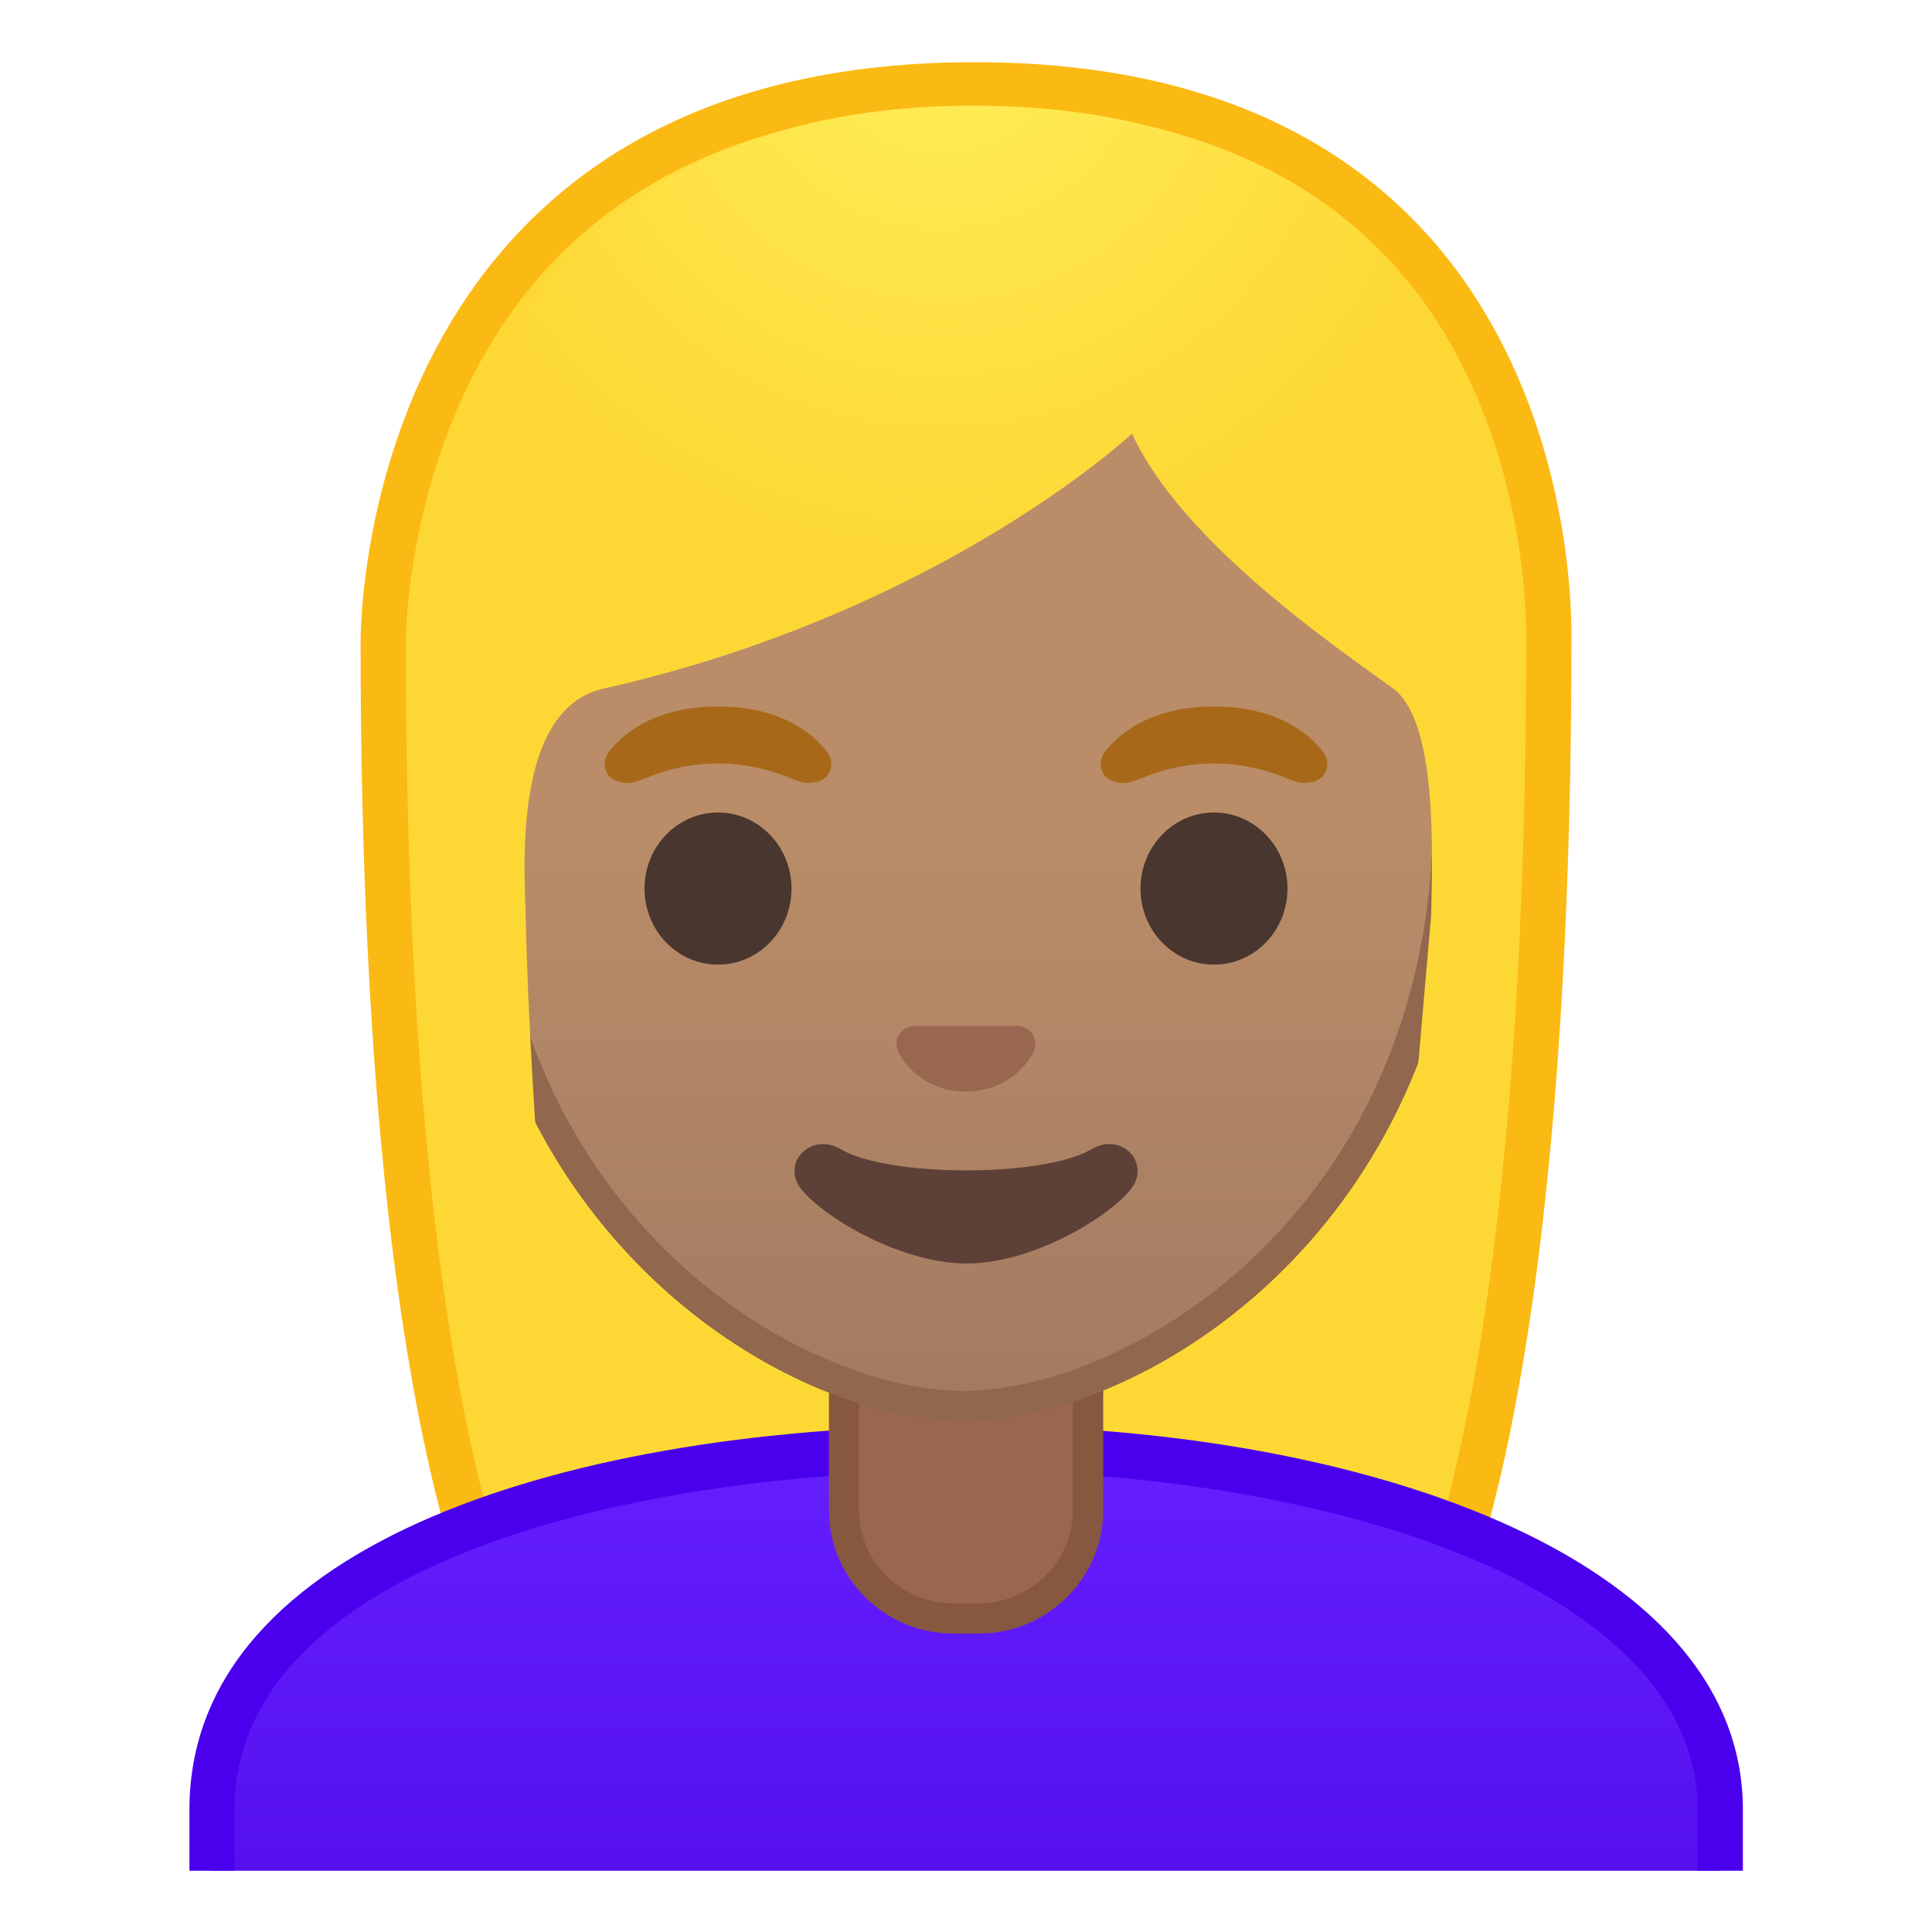
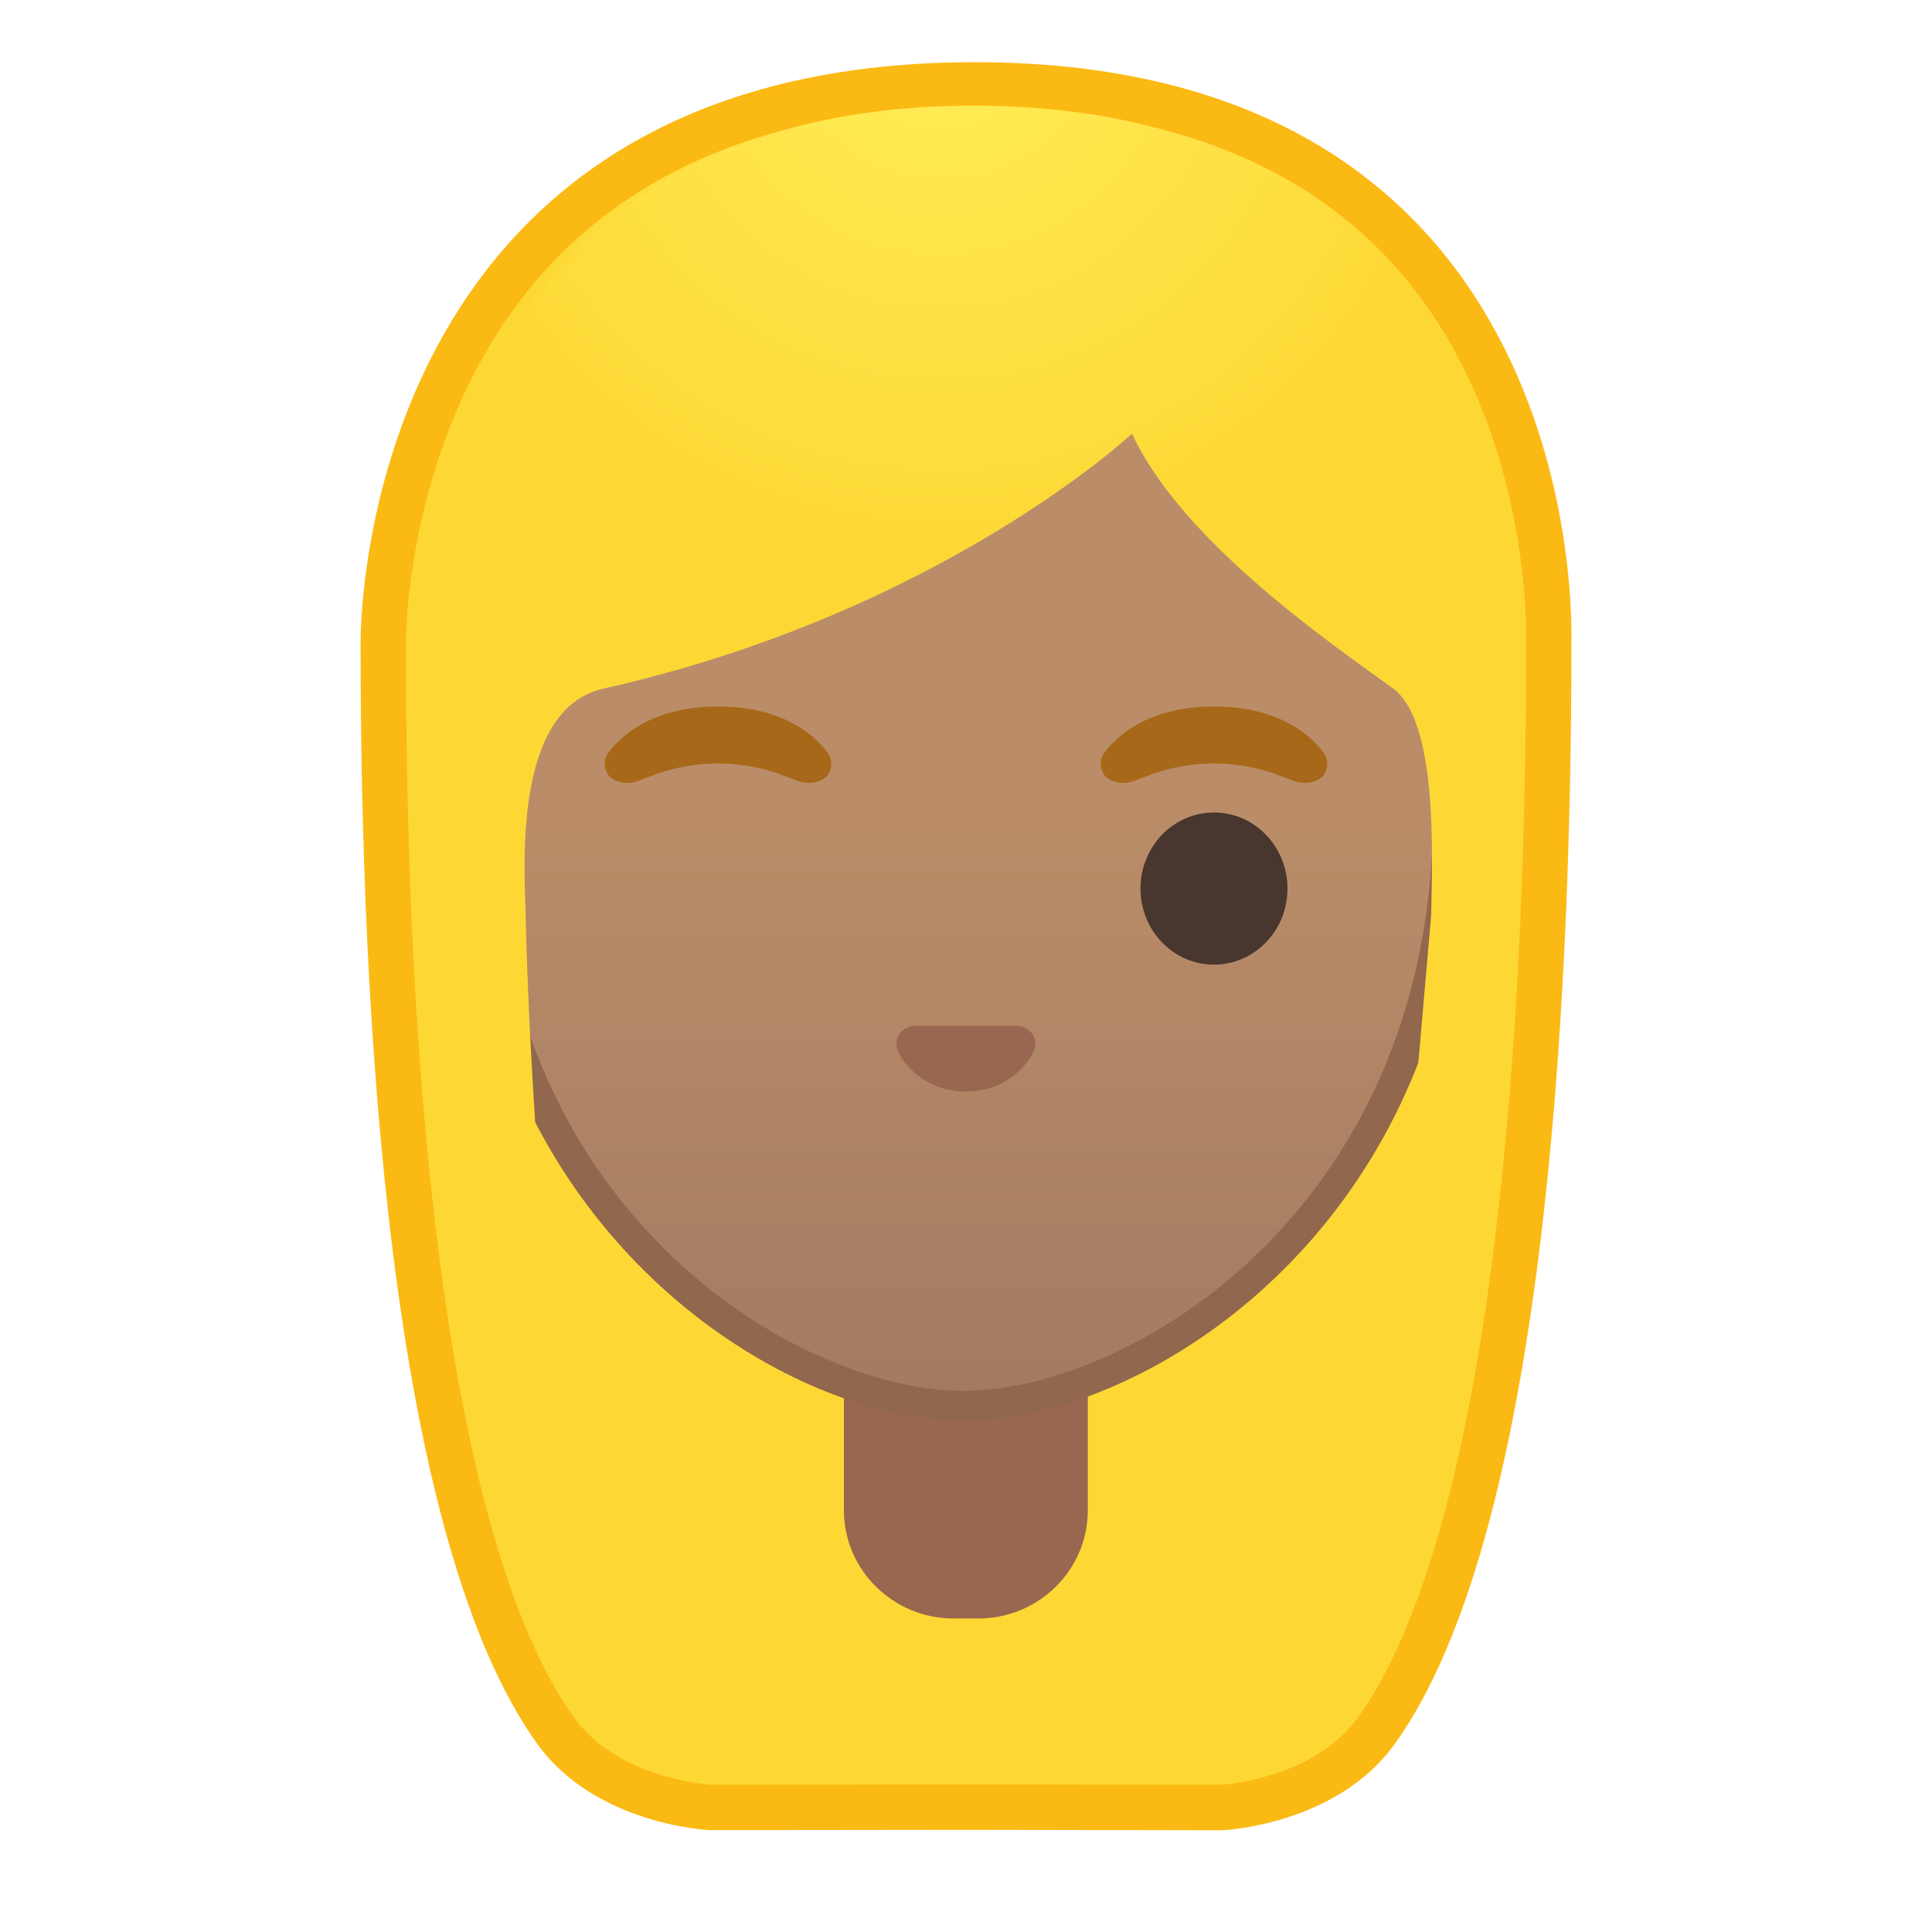
<svg xmlns="http://www.w3.org/2000/svg" version="1.1" id="Layer_1" x="0px" y="0px" viewBox="0 0 128 128" style="enable-background:new 0 0 128 128;" xml:space="preserve">
  <g id="hair_x5F_blond_1_">
    <radialGradient id="SVGID_1_" cx="-37.872" cy="-114.693" r="36.632" gradientTransform="matrix(0.826 0 0 0.826 96.09 101.287)" gradientUnits="userSpaceOnUse">
      <stop offset="0" style="stop-color:#FFEE58" />
      <stop offset="1" style="stop-color:#FDD835" />
    </radialGradient>
    <path style="fill:url(#SVGID_1_);" d="M47.02,119.76c0,0-6.8-0.35-10.21-5.09c-7.37-10.23-11.42-35.81-11.42-72.02   c0-1.66,0.26-16.4,10.66-26.83C42.8,9.05,52.4,5.62,64.57,5.62c12.08,0,21.52,3.38,28.05,10.04c9.82,10.02,10.04,24.16,9.99,26.89   c0,36.31-4.06,61.89-11.42,72.12c-3.3,4.59-9.79,5.06-10.25,5.09L64,119.73L47.02,119.76z" />
    <path style="fill:#FBB914;" d="M64.57,7.12c11.66,0,20.74,3.23,26.98,9.59c9.6,9.8,9.59,24.2,9.56,25.81l0,0.12   c0,35.9-3.96,61.17-11.14,71.15c-2.84,3.94-8.55,4.43-9.08,4.46l-16.9-0.03l-16.88,0.03c-0.58-0.04-6.25-0.54-9.08-4.46   c-7.18-9.98-11.14-35.24-11.14-71.17c0-0.63,0.08-15.58,10.22-25.75C43.57,10.41,52.81,7.12,64.57,7.12 M64.57,4.12   c-41.01,0-40.68,37.92-40.68,38.52c0,24.56,1.88,59.25,11.71,72.9c3.9,5.41,11.43,5.71,11.43,5.71L64,121.23l16.97,0.03   c0,0,7.53-0.3,11.43-5.71c9.83-13.65,11.71-48.34,11.71-72.9C104.1,42.04,105.58,4.12,64.57,4.12L64.57,4.12z" />
  </g>
  <g id="shirt">
    <linearGradient id="SVGID_2_" gradientUnits="userSpaceOnUse" x1="64" y1="95.946" x2="64" y2="126.5">
      <stop offset="0" style="stop-color:#651FFF" />
      <stop offset="0.705" style="stop-color:#5914F2" />
      <stop offset="1" style="stop-color:#530EEB" />
    </linearGradient>
-     <path style="fill:url(#SVGID_2_);" d="M113.96,123.94v-4.05c0-15.72-25.07-23.94-49.83-23.94H64c-13.53,0.01-25.88,2.11-34.76,5.9   c-10.09,4.3-15.2,10.37-15.2,18.04v4.05H113.96z" />
    <g>
-       <path style="fill:#4A00ED;" d="M15.54,123.94v-4.05c0-15.46,24.34-22.41,48.47-22.44l0.12,0c12.86,0,25.3,2.24,34.12,6.14    c6.49,2.87,14.22,8.03,14.22,16.3v4.05h3v-4.05c0-16.86-25.57-25.44-51.33-25.44c-0.04,0-0.09,0-0.13,0    c-25.65,0.03-51.46,7.55-51.46,25.44v4.05H15.54z" />
-     </g>
+       </g>
  </g>
  <g id="neck">
    <path style="fill:#99674F;" d="M63.17,107.23c-4,0-7.26-3.22-7.26-7.17v-8.98h16.16v8.98c0,3.96-3.25,7.17-7.26,7.17H63.17z" />
-     <path style="fill:#875740;" d="M71.08,92.08v7.98c0,3.4-2.81,6.17-6.26,6.17h-1.65c-3.45,0-6.26-2.77-6.26-6.17v-7.98H64H71.08    M73.08,90.08H64h-9.08v9.98c0,4.51,3.7,8.17,8.26,8.17h1.65c4.56,0,8.26-3.66,8.26-8.17V90.08L73.08,90.08z" />
  </g>
  <g id="face">
    <g id="head">
      <linearGradient id="SVGID_3_" gradientUnits="userSpaceOnUse" x1="63.818" y1="92.579" x2="63.818" y2="15.757">
        <stop offset="0" style="stop-color:#A47B62" />
        <stop offset="0.5" style="stop-color:#BA8D68" />
      </linearGradient>
      <path style="fill:url(#SVGID_3_);" d="M63.82,93.14c-2.3,0-4.91-0.5-7.56-1.43C44.92,87.7,31.69,75.37,31.69,53.82    c0-28.72,17.31-38.91,32.13-38.91c14.82,0,32.13,10.19,32.13,38.91c0,21.58-13.26,33.9-24.61,37.9    C68.7,92.65,66.1,93.14,63.82,93.14z" />
      <g>
        <path style="fill:#91674D;" d="M63.82,15.91L63.82,15.91c8.41,0,16.06,3.25,21.55,9.15c6.27,6.73,9.58,16.68,9.58,28.77     c0,21.06-12.9,33.07-23.94,36.96c-2.53,0.89-5.01,1.36-7.19,1.36c-2.19,0-4.69-0.48-7.23-1.38c-11.03-3.9-23.9-15.92-23.9-36.94     c0-12.09,3.31-22.03,9.58-28.77C47.76,19.16,55.41,15.91,63.82,15.91 M63.82,13.91L63.82,13.91L63.82,13.91     c-17.2,0-33.13,12.79-33.13,39.91c0,21.79,13.49,34.67,25.23,38.83c2.8,0.99,5.5,1.49,7.9,1.49c2.38,0,5.07-0.49,7.85-1.47     c11.76-4.14,25.28-17.03,25.28-38.84C96.95,26.7,81.02,13.91,63.82,13.91L63.82,13.91z" />
      </g>
    </g>
    <path id="nose" style="fill:#99674F;" d="M67.81,68.05c-0.1-0.04-0.21-0.07-0.32-0.08h-6.99c-0.11,0.01-0.21,0.04-0.32,0.08   c-0.63,0.26-0.98,0.91-0.68,1.61c0.3,0.7,1.69,2.66,4.49,2.66c2.8,0,4.19-1.96,4.49-2.66C68.79,68.97,68.45,68.31,67.81,68.05z" />
    <g id="eyebrows">
      <path style="fill:#A76819;" d="M54.8,49.82c-0.93-1.23-3.07-3.01-7.23-3.01s-6.31,1.79-7.23,3.01c-0.41,0.54-0.31,1.17-0.02,1.55    c0.26,0.35,1.04,0.68,1.9,0.39c0.86-0.29,2.54-1.16,5.35-1.18c2.81,0.02,4.49,0.89,5.35,1.18c0.86,0.29,1.64-0.03,1.9-0.39    C55.11,50.99,55.21,50.36,54.8,49.82z" />
      <path style="fill:#A76819;" d="M87.66,49.82c-0.93-1.23-3.07-3.01-7.23-3.01c-4.16,0-6.31,1.79-7.23,3.01    c-0.41,0.54-0.31,1.17-0.02,1.55c0.26,0.35,1.04,0.68,1.9,0.39c0.86-0.29,2.54-1.16,5.35-1.18c2.81,0.02,4.49,0.89,5.35,1.18    c0.86,0.29,1.64-0.03,1.9-0.39C87.97,50.99,88.07,50.36,87.66,49.82z" />
    </g>
    <g id="eyes">
      <ellipse style="fill:#49362E;" cx="80.43" cy="58.87" rx="4.87" ry="5.04" />
-       <ellipse style="fill:#49362E;" cx="47.57" cy="58.87" rx="4.87" ry="5.04" />
    </g>
-     <path id="mouth" style="fill:#5D4037;" d="M72.32,76.14c-3.15,1.87-13.46,1.87-16.61,0c-1.81-1.07-3.65,0.57-2.9,2.21   c0.74,1.61,6.37,5.36,11.23,5.36s10.42-3.75,11.16-5.36C75.95,76.71,74.12,75.06,72.32,76.14z" />
  </g>
  <g id="hair_x5F_blond">
    <radialGradient id="SVGID_4_" cx="-50.379" cy="-121.088" r="44.958" gradientTransform="matrix(0.796 0 0 0.796 102.472 97.659)" gradientUnits="userSpaceOnUse">
      <stop offset="0" style="stop-color:#FFEE58" />
      <stop offset="1" style="stop-color:#FDD835" />
    </radialGradient>
    <path style="fill:url(#SVGID_4_);" d="M100.48,45c0,0,2.83-38-36-38s-37,39-37,39s3.03,42.13,5.63,48.04s3.98,1.71,3.98,1.71   s-2.03-22.54-2.26-35.04c-0.06-2.92-0.94-13.73,5.16-15.09C62.34,40.59,75,28.73,75,28.73c3.29,7.19,13.58,14.19,17.27,16.86   c3.03,2.19,2.61,11.2,2.55,15.03l-3.05,35.06c0,0,1.74,4.37,4.43-1.64S100.48,45,100.48,45z" />
  </g>
</svg>